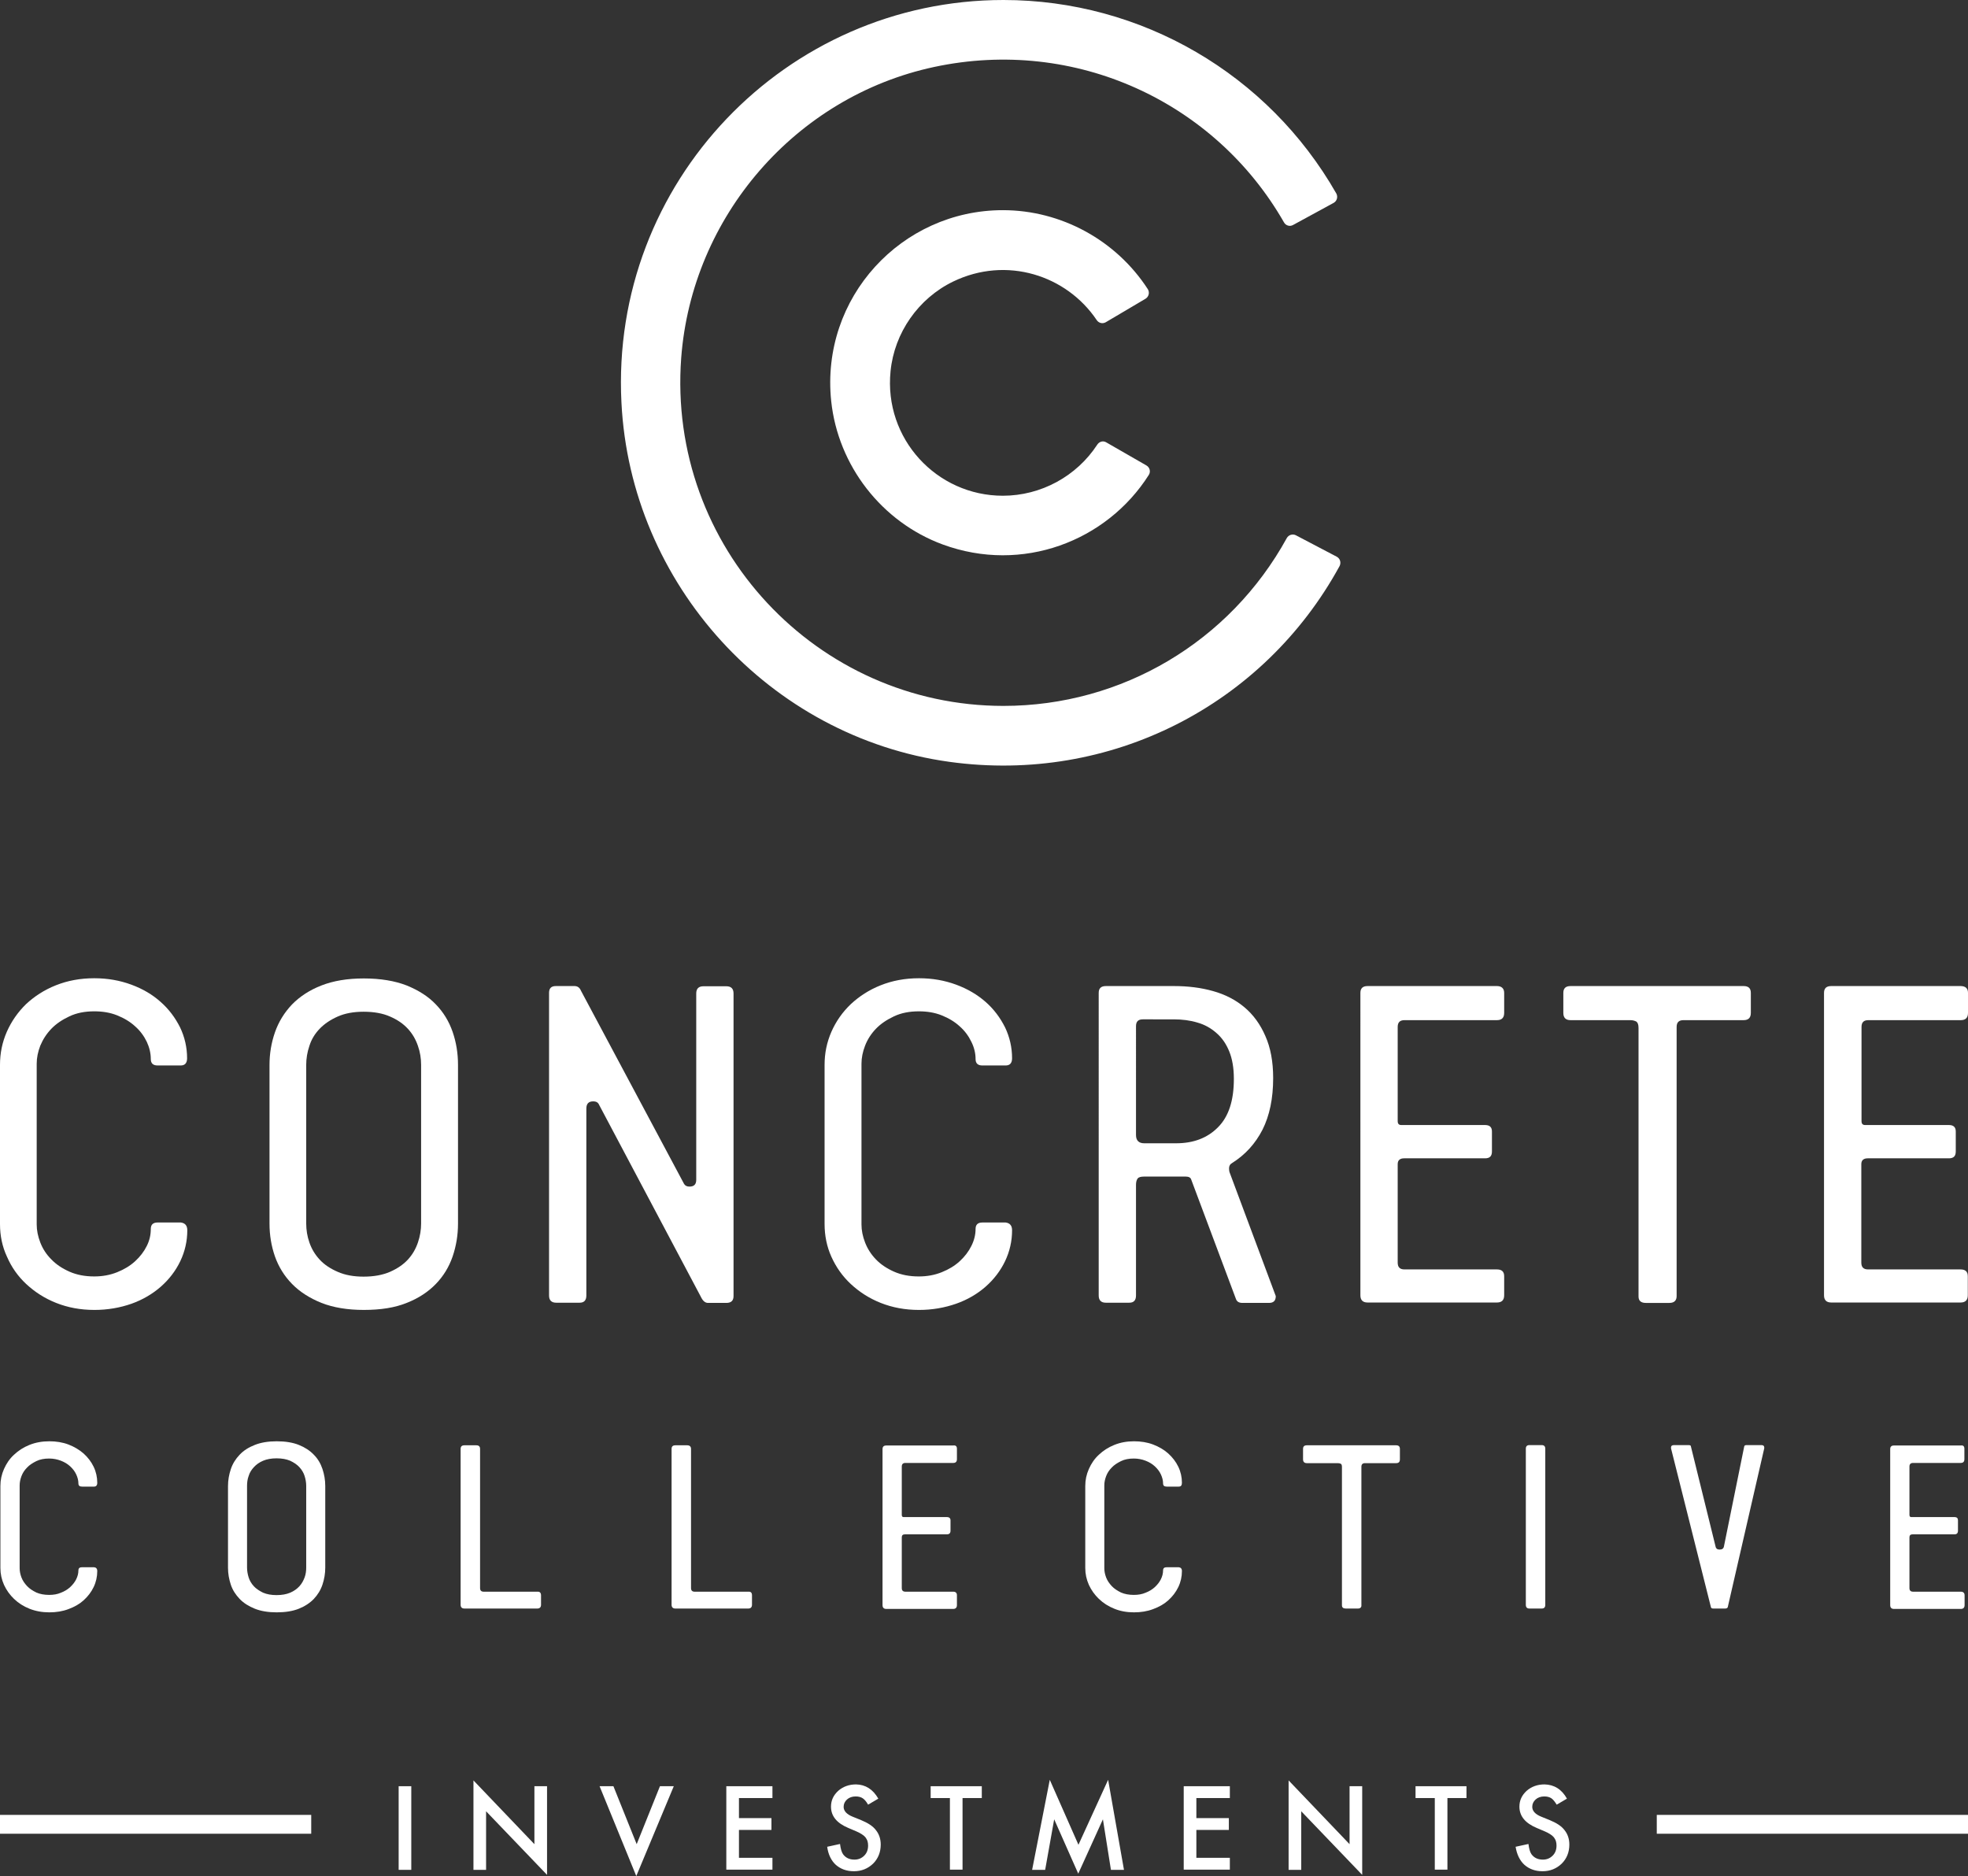
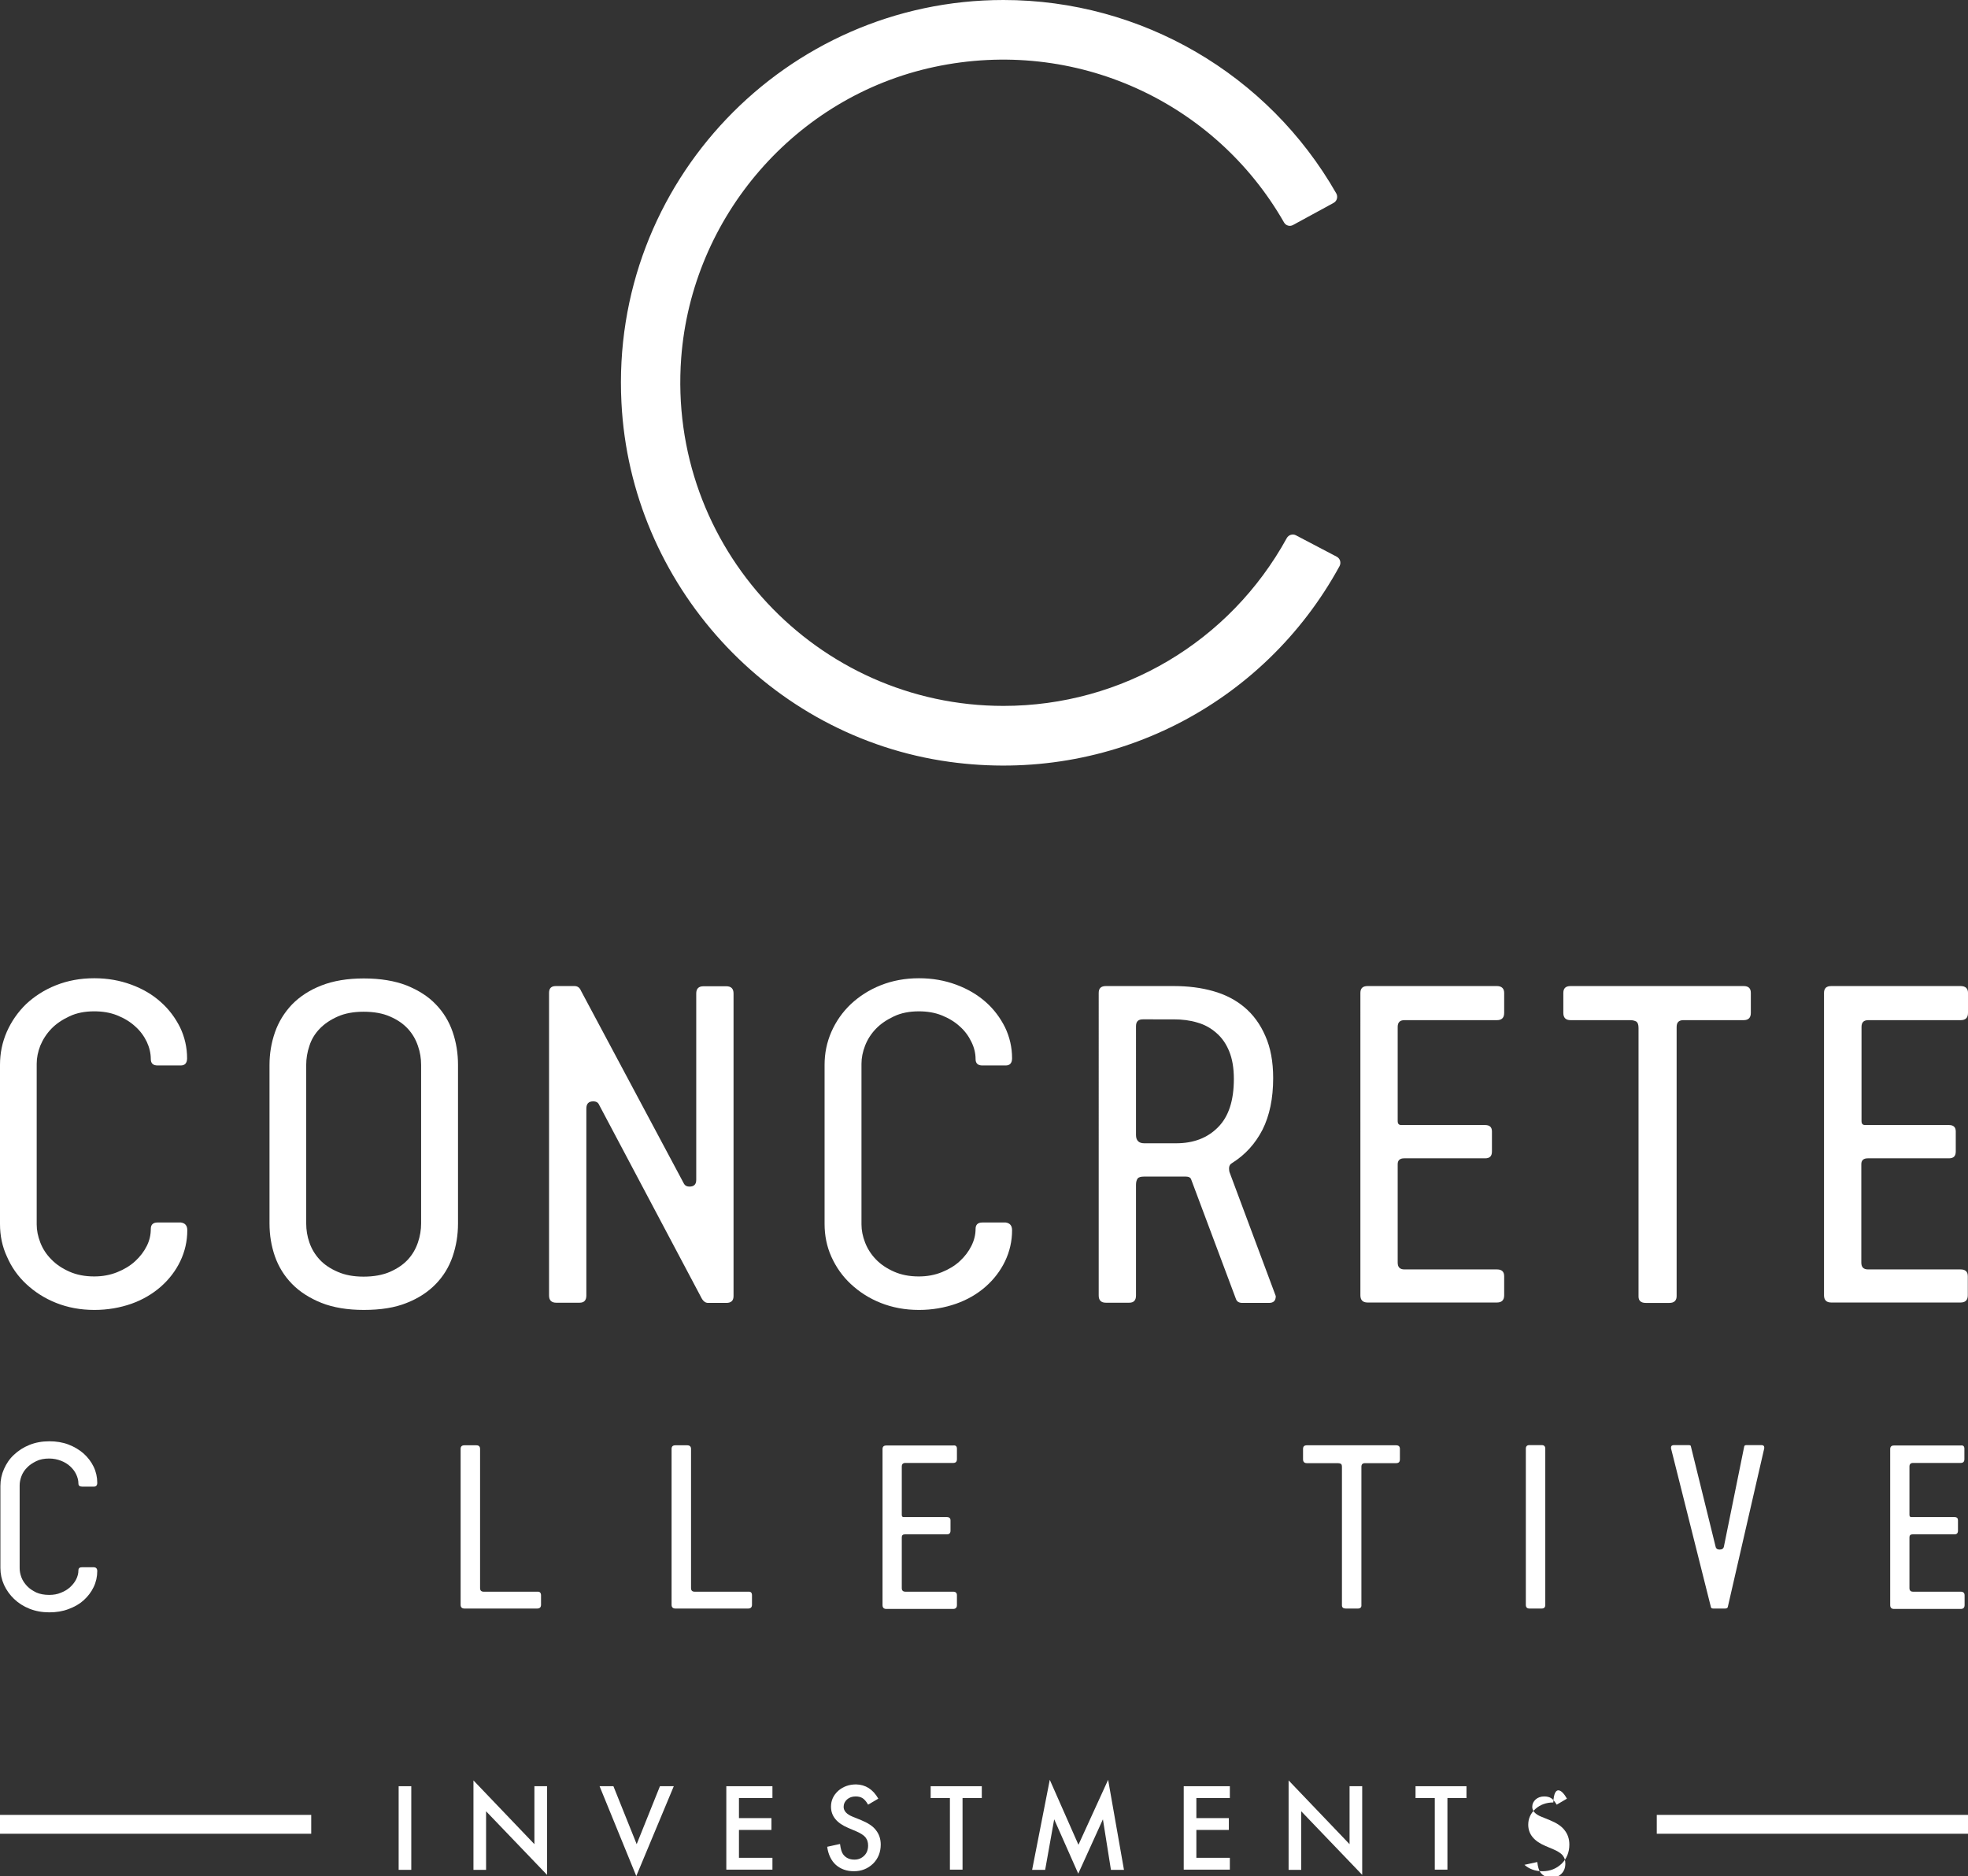
<svg xmlns="http://www.w3.org/2000/svg" version="1.1" id="Laag_1" x="0px" y="0px" viewBox="0 0 981.4 935.5" style="enable-background:new 0 0 981.4 935.5;" xml:space="preserve">
  <rect x="0" y="0" width="981.4" height="935.5" fill="#333333" stroke="none" />
  <style type="text/css"> .st0{fill-rule:evenodd;clip-rule:evenodd;fill:#FFFFFF;} .st1{enable-background:new ;} </style>
  <g>
    <path class="st0" d="M473.5,379.9c-89.8-12.4-159.1-88.6-163.6-179.2C304.3,91,391.9,0,500.4,0c68.7,0,132,36.9,166,96.5 c0.9,1.7,0.3,3.8-1.4,4.7l-20.2,11c-1.6,0.9-3.6,0.3-4.5-1.3c-34.3-60-103.9-92.6-174.5-77.5c-69.1,14.8-120.8,74.6-126.1,145.1 C332.7,272.9,407.5,352,500.4,352c59.1,0,112.9-32,141.3-83.7c0.9-1.6,2.9-2.2,4.5-1.4l20.4,10.7c1.7,0.9,2.3,3,1.4,4.7 C630.2,351.5,553.9,391,473.5,379.9" />
-     <path class="st0" d="M470.1,271.5c-30.4-11.2-52.2-39.3-55.6-71.5c-5.4-51.6,35.1-95.2,85.6-95.2c29.1,0,56.5,15,72.3,39.4 c1,1.6,0.5,3.8-1.2,4.8l-19.8,11.7c-1.6,0.9-3.5,0.4-4.5-1.1c-15-22.3-44.9-32.1-71.6-19.2c-17.3,8.4-29.3,25.5-31.2,44.7 c-3.4,33.7,23,62.1,56,62.1c19,0,36.8-9.7,47.1-25.5c1-1.5,2.9-2.1,4.5-1.1l20,11.5c1.7,1,2.2,3.1,1.2,4.7 C551.9,269.9,509.8,286.1,470.1,271.5" />
    <path class="st0" d="M93.4,613.5c0,5.4-1.2,10.6-3.5,15.4c-2.3,4.8-5.6,9.1-9.7,12.7c-4.1,3.6-9,6.5-14.6,8.5 c-5.7,2-11.9,3.1-18.5,3.1c-7,0-13.3-1.2-19.1-3.5c-5.8-2.3-10.7-5.5-14.9-9.4c-4.2-3.9-7.4-8.5-9.6-13.6 C1.1,621.6,0,616.1,0,610.4V531c0-5.8,1.1-11.2,3.4-16.5c2.3-5.2,5.5-9.8,9.6-13.8c4.2-3.9,9.1-7.1,14.9-9.4 c5.8-2.3,12.1-3.5,19.1-3.5c6.7,0,12.8,1.1,18.5,3.2c5.7,2.1,10.6,5,14.6,8.6c4.1,3.6,7.3,7.9,9.7,12.7c2.3,4.8,3.5,10,3.5,15.4 c0,2.4-1.1,3.6-3.2,3.6H78.6c-2.3,0-3.4-1.1-3.4-3.2c0-2.9-0.7-5.8-2-8.6c-1.4-2.9-3.3-5.5-5.8-7.7c-2.5-2.3-5.5-4.1-9-5.5 c-3.5-1.4-7.3-2-11.4-2c-4.7,0-8.8,0.8-12.4,2.5c-3.6,1.7-6.6,3.7-9,6.2c-2.4,2.5-4.2,5.3-5.5,8.4c-1.2,3.1-1.8,6.1-1.8,9v80.2 c0,2.9,0.6,5.9,1.8,9c1.2,3.1,3,5.9,5.5,8.4c2.4,2.5,5.4,4.5,9,6.1c3.6,1.6,7.7,2.4,12.4,2.4c4.1,0,7.9-0.7,11.4-2.1 c3.5-1.4,6.5-3.2,9-5.5c2.5-2.3,4.4-4.8,5.8-7.6c1.4-2.8,2-5.6,2-8.5c0-2.1,1.1-3.2,3.4-3.2h11.6C92.3,609.9,93.4,611.1,93.4,613.5 " />
    <path class="st0" d="M210,531c0-3.2-0.5-6.4-1.6-9.5c-1.1-3.2-2.7-6-5-8.5c-2.3-2.5-5.2-4.5-8.9-6.1c-3.6-1.6-8-2.4-13.2-2.4 c-5,0-9.3,0.8-12.9,2.4c-3.6,1.6-6.6,3.6-9,6.1c-2.4,2.5-4.1,5.3-5.1,8.5c-1.1,3.2-1.6,6.4-1.6,9.5v79.1c0,3.2,0.5,6.4,1.6,9.5 c1.1,3.2,2.8,6,5.1,8.5c2.3,2.5,5.3,4.5,9,6.1c3.6,1.6,7.9,2.4,12.9,2.4c5.1,0,9.5-0.8,13.2-2.4c3.6-1.6,6.6-3.6,8.9-6.1 c2.3-2.5,3.9-5.3,5-8.5c1.1-3.2,1.6-6.4,1.6-9.5V531z M228.4,610.1c0,5.8-0.9,11.2-2.7,16.5c-1.8,5.2-4.6,9.8-8.4,13.7 c-3.8,3.9-8.6,7.1-14.5,9.4c-5.9,2.4-13,3.5-21.4,3.5c-8.2,0-15.2-1.2-21.1-3.5c-5.9-2.4-10.8-5.5-14.7-9.5 c-3.9-4-6.7-8.6-8.5-13.7c-1.8-5.2-2.7-10.6-2.7-16.4V531c0-5.6,0.9-11,2.7-16.2c1.8-5.2,4.7-9.9,8.5-13.9c3.9-4,8.8-7.2,14.7-9.5 c5.9-2.3,12.9-3.5,21.1-3.5c8.3,0,15.5,1.2,21.4,3.5c5.9,2.4,10.8,5.5,14.5,9.4c3.8,3.9,6.6,8.5,8.4,13.7 c1.8,5.2,2.7,10.7,2.7,16.5V610.1z" />
    <path class="st0" d="M298.8,551c-0.5-1.2-1.4-1.8-3-1.8c-2.3,0-3.4,1.2-3.4,3.6V646c0,2.4-1.1,3.6-3.4,3.6h-11.6 c-2.4,0-3.6-1.2-3.6-3.6V495.1c0-2.3,1.1-3.4,3.4-3.4h9.3c1.5,0,2.6,0.8,3.2,2.3l51.4,96.3c0.5,0.9,1.4,1.4,2.7,1.4 c2.3,0,3.4-1.1,3.4-3.4v-92.9c0-2.4,1.2-3.6,3.6-3.6h11.4c2.4,0,3.6,1.2,3.6,3.6v150.9c0,2.3-1.2,3.4-3.6,3.4h-9.1 c-1.2,0-2.3-0.7-3.2-2.3L298.8,551" />
    <path class="st0" d="M504.7,613.5c0,5.4-1.2,10.6-3.5,15.4c-2.3,4.8-5.6,9.1-9.7,12.7c-4.1,3.6-9,6.5-14.7,8.5 c-5.7,2-11.9,3.1-18.5,3.1c-7,0-13.3-1.2-19.1-3.5c-5.8-2.3-10.7-5.5-14.9-9.4c-4.2-3.9-7.4-8.5-9.7-13.6 c-2.3-5.1-3.4-10.6-3.4-16.4V531c0-5.8,1.1-11.2,3.4-16.5c2.3-5.2,5.5-9.8,9.7-13.8c4.2-3.9,9.1-7.1,14.9-9.4 c5.8-2.3,12.1-3.5,19.1-3.5c6.7,0,12.8,1.1,18.5,3.2c5.7,2.1,10.6,5,14.7,8.6c4.1,3.6,7.3,7.9,9.7,12.7c2.3,4.8,3.5,10,3.5,15.4 c0,2.4-1.1,3.6-3.2,3.6h-11.6c-2.3,0-3.4-1.1-3.4-3.2c0-2.9-0.7-5.8-2.1-8.6c-1.4-2.9-3.3-5.5-5.8-7.7c-2.5-2.3-5.5-4.1-9-5.5 c-3.5-1.4-7.3-2-11.4-2c-4.7,0-8.8,0.8-12.4,2.5c-3.6,1.7-6.6,3.7-9,6.2c-2.4,2.5-4.2,5.3-5.4,8.4c-1.2,3.1-1.8,6.1-1.8,9v80.2 c0,2.9,0.6,5.9,1.8,9c1.2,3.1,3,5.9,5.4,8.4c2.4,2.5,5.4,4.5,9,6.1c3.6,1.6,7.7,2.4,12.4,2.4c4.1,0,7.9-0.7,11.4-2.1 c3.5-1.4,6.5-3.2,9-5.5c2.5-2.3,4.4-4.8,5.8-7.6c1.4-2.8,2.1-5.6,2.1-8.5c0-2.1,1.1-3.2,3.4-3.2h11.6 C503.6,609.9,504.7,611.1,504.7,613.5" />
    <path class="st0" d="M569.9,508.3c-2.3,0-3.4,1.1-3.4,3.4V566c0,2.7,1.4,4.1,4.1,4.1h15.9c8.6,0,15.6-2.6,20.9-8 c5.3-5.3,7.9-13.3,7.9-24.1c0-5.5-0.8-10-2.3-13.7c-1.5-3.7-3.6-6.8-6.4-9.2c-2.7-2.4-5.9-4.2-9.5-5.2c-3.6-1.1-7.6-1.6-11.8-1.6 H569.9z M636.2,646.3c0,2.3-1.1,3.4-3.4,3.4h-13.2c-1.7,0-2.7-0.6-3.2-1.8L594,588.1c-0.3-0.9-1.2-1.4-2.7-1.4h-20.7 c-1.7,0-2.8,0.3-3.3,1c-0.5,0.7-0.8,1.7-0.8,3.1V646c0,2.4-1.1,3.6-3.4,3.6h-11.6c-2.4,0-3.6-1.2-3.6-3.6V495.1 c0-2.3,1.2-3.4,3.6-3.4h33.9c7,0,13.5,0.8,19.5,2.5c6.1,1.7,11.3,4.4,15.7,8.1c4.4,3.7,7.9,8.5,10.4,14.3c2.6,5.8,3.9,12.8,3.9,21 c0,10.2-1.8,18.7-5.3,25.7c-3.6,7-8.6,12.5-15.1,16.6c-1.1,0.6-1.6,1.5-1.6,2.7c0,0.8,0.1,1.4,0.2,1.8L636.2,646.3z" />
    <path class="st0" d="M750.1,495.1v10c0,2.4-1.2,3.6-3.6,3.6h-46.1c-2.3,0-3.4,1.1-3.4,3.4V559c0,1.4,0.6,2,1.8,2h41.8 c2.3,0,3.4,1.1,3.4,3.2v10c0,2.3-1.1,3.4-3.4,3.4h-40.4c-2.1,0-3.2,1-3.2,2.9v49.1c0,2.3,1.1,3.4,3.4,3.4h46.1 c2.4,0,3.6,1.1,3.6,3.4v9.5c0,2.4-1.2,3.6-3.6,3.6h-64.5c-2.4,0-3.6-1.2-3.6-3.6V495.1c0-2.3,1.2-3.4,3.6-3.4h64.5 C748.8,491.7,750.1,492.9,750.1,495.1" />
    <path class="st0" d="M832.5,649.7h-11.8c-2.4,0-3.6-1.1-3.6-3.2V512.6c0-1.7-0.4-2.7-1.1-3.2c-0.8-0.4-1.7-0.7-3-0.7h-29.8 c-2.4,0-3.6-1.2-3.6-3.6v-10c0-2.3,1.2-3.4,3.6-3.4h86.3c2.4,0,3.6,1.1,3.6,3.4v10c0,2.4-1.2,3.6-3.6,3.6h-30 c-2.3,0-3.4,1.1-3.4,3.4V646C836.2,648.4,835,649.7,832.5,649.7" />
    <path class="st0" d="M981.4,495.1v10c0,2.4-1.2,3.6-3.6,3.6h-46.1c-2.3,0-3.4,1.1-3.4,3.4V559c0,1.4,0.6,2,1.8,2h41.8 c2.3,0,3.4,1.1,3.4,3.2v10c0,2.3-1.1,3.4-3.4,3.4h-40.5c-2.1,0-3.2,1-3.2,2.9v49.1c0,2.3,1.1,3.4,3.4,3.4h46.1 c2.4,0,3.6,1.1,3.6,3.4v9.5c0,2.4-1.2,3.6-3.6,3.6h-64.5c-2.4,0-3.6-1.2-3.6-3.6V495.1c0-2.3,1.2-3.4,3.6-3.4h64.5 C980.2,491.7,981.4,492.9,981.4,495.1" />
    <path class="st0" d="M48.5,783.4c0,2.8-0.6,5.5-1.8,8c-1.2,2.5-2.9,4.7-5,6.6c-2.1,1.9-4.6,3.3-7.6,4.4c-2.9,1.1-6.1,1.6-9.5,1.6 c-3.6,0-6.9-0.6-9.9-1.8c-3-1.2-5.5-2.8-7.7-4.9c-2.1-2-3.8-4.4-5-7c-1.2-2.7-1.8-5.5-1.8-8.4v-40.9c0-3,0.6-5.8,1.8-8.5 c1.2-2.7,2.8-5.1,5-7.1c2.1-2,4.7-3.7,7.7-4.9c3-1.2,6.3-1.8,9.9-1.8c3.4,0,6.6,0.5,9.5,1.6c2.9,1.1,5.4,2.6,7.6,4.5 c2.1,1.9,3.8,4.1,5,6.6c1.2,2.5,1.8,5.2,1.8,8c0,1.3-0.6,1.9-1.6,1.9h-6c-1.2,0-1.8-0.5-1.8-1.6c0-1.5-0.4-3-1.1-4.5 c-0.7-1.5-1.7-2.8-3-4c-1.3-1.2-2.8-2.1-4.6-2.8c-1.8-0.7-3.8-1.1-5.9-1.1c-2.4,0-4.6,0.4-6.4,1.3c-1.8,0.9-3.4,1.9-4.6,3.2 c-1.3,1.3-2.2,2.7-2.8,4.3c-0.6,1.6-0.9,3.1-0.9,4.6V782c0,1.5,0.3,3,0.9,4.6c0.6,1.6,1.6,3,2.8,4.3c1.2,1.3,2.8,2.3,4.6,3.2 c1.8,0.8,4,1.2,6.4,1.2c2.1,0,4.1-0.3,5.9-1.1c1.8-0.7,3.3-1.6,4.6-2.8c1.3-1.2,2.3-2.5,3-3.9c0.7-1.4,1.1-2.9,1.1-4.4 c0-1.1,0.6-1.6,1.8-1.6h6C47.9,781.6,48.5,782.2,48.5,783.4" />
-     <path class="st0" d="M152.7,740.9c0-1.6-0.3-3.3-0.8-4.9c-0.5-1.6-1.4-3.1-2.6-4.4c-1.2-1.3-2.7-2.3-4.6-3.2 c-1.9-0.8-4.1-1.2-6.8-1.2c-2.6,0-4.8,0.4-6.7,1.2c-1.9,0.8-3.4,1.9-4.6,3.2c-1.2,1.3-2.1,2.7-2.6,4.4c-0.6,1.6-0.8,3.3-0.8,4.9 v40.8c0,1.6,0.3,3.3,0.8,4.9c0.5,1.6,1.4,3.1,2.6,4.4s2.8,2.3,4.6,3.2c1.9,0.8,4.1,1.2,6.7,1.2c2.7,0,4.9-0.4,6.8-1.2 c1.9-0.8,3.4-1.9,4.6-3.2c1.2-1.3,2-2.8,2.6-4.4c0.6-1.6,0.8-3.3,0.8-4.9V740.9z M162.2,781.7c0,3-0.5,5.8-1.4,8.5 c-0.9,2.7-2.4,5.1-4.3,7.1c-1.9,2-4.5,3.7-7.5,4.9c-3,1.2-6.7,1.8-11,1.8c-4.2,0-7.9-0.6-10.9-1.8c-3-1.2-5.6-2.8-7.6-4.9 c-2-2.1-3.5-4.4-4.4-7.1c-0.9-2.7-1.4-5.5-1.4-8.4v-40.8c0-2.9,0.5-5.7,1.4-8.4c0.9-2.7,2.4-5.1,4.4-7.2c2-2.1,4.5-3.7,7.6-4.9 c3-1.2,6.7-1.8,10.9-1.8c4.3,0,8,0.6,11,1.8c3,1.2,5.5,2.8,7.5,4.9c2,2,3.4,4.4,4.3,7.1c0.9,2.7,1.4,5.5,1.4,8.5V781.7z" />
    <path class="st0" d="M269.8,795.5v4.7c0,1.2-0.6,1.9-1.9,1.9h-36.3c-1.2,0-1.9-0.6-1.9-1.9v-77.7c0-1.2,0.6-1.8,1.9-1.8h5.9 c1.3,0,1.9,0.6,1.9,1.8v69.4c0,1.2,0.6,1.8,1.8,1.8h26.8C269.1,793.6,269.8,794.2,269.8,795.5" />
    <path class="st0" d="M375,795.5v4.7c0,1.2-0.6,1.9-1.9,1.9h-36.3c-1.2,0-1.9-0.6-1.9-1.9v-77.7c0-1.2,0.6-1.8,1.9-1.8h5.9 c1.2,0,1.9,0.6,1.9,1.8v69.4c0,1.2,0.6,1.8,1.8,1.8h26.8C374.4,793.6,375,794.2,375,795.5" />
    <path class="st0" d="M477.2,722.4v5.2c0,1.3-0.6,1.9-1.9,1.9h-23.8c-1.2,0-1.8,0.6-1.8,1.8v24.1c0,0.7,0.3,1.1,0.9,1.1h21.6 c1.2,0,1.8,0.6,1.8,1.6v5.2c0,1.2-0.6,1.8-1.8,1.8h-20.9c-1.1,0-1.6,0.5-1.6,1.5v25.3c0,1.2,0.6,1.8,1.8,1.8h23.8 c1.3,0,1.9,0.6,1.9,1.8v4.9c0,1.2-0.6,1.9-1.9,1.9H442c-1.2,0-1.9-0.6-1.9-1.9v-77.8c0-1.2,0.6-1.8,1.9-1.8h33.3 C476.6,720.6,477.2,721.2,477.2,722.4" />
-     <path class="st0" d="M589.4,783.4c0,2.8-0.6,5.5-1.8,8c-1.2,2.5-2.9,4.7-5,6.6c-2.1,1.9-4.6,3.3-7.6,4.4c-2.9,1.1-6.1,1.6-9.5,1.6 c-3.6,0-6.9-0.6-9.8-1.8c-3-1.2-5.5-2.8-7.7-4.9c-2.1-2-3.8-4.4-5-7c-1.2-2.7-1.8-5.5-1.8-8.4v-40.9c0-3,0.6-5.8,1.8-8.5 c1.2-2.7,2.8-5.1,5-7.1c2.1-2,4.7-3.7,7.7-4.9c3-1.2,6.2-1.8,9.8-1.8c3.4,0,6.6,0.5,9.5,1.6c2.9,1.1,5.5,2.6,7.6,4.5 c2.1,1.9,3.8,4.1,5,6.6c1.2,2.5,1.8,5.2,1.8,8c0,1.3-0.5,1.9-1.6,1.9h-6c-1.2,0-1.8-0.5-1.8-1.6c0-1.5-0.4-3-1.1-4.5 c-0.7-1.5-1.7-2.8-3-4c-1.3-1.2-2.8-2.1-4.6-2.8c-1.8-0.7-3.8-1.1-5.9-1.1c-2.4,0-4.6,0.4-6.4,1.3c-1.8,0.9-3.4,1.9-4.6,3.2 c-1.3,1.3-2.2,2.7-2.8,4.3c-0.6,1.6-0.9,3.1-0.9,4.6V782c0,1.5,0.3,3,0.9,4.6c0.6,1.6,1.6,3,2.8,4.3c1.2,1.3,2.8,2.3,4.6,3.2 c1.8,0.8,4,1.2,6.4,1.2c2.1,0,4.1-0.3,5.9-1.1c1.8-0.7,3.3-1.6,4.6-2.8c1.3-1.2,2.3-2.5,3-3.9c0.7-1.4,1.1-2.9,1.1-4.4 c0-1.1,0.6-1.6,1.8-1.6h6C588.8,781.6,589.4,782.2,589.4,783.4" />
    <path class="st0" d="M677.2,802.1h-6.1c-1.2,0-1.9-0.5-1.9-1.6v-69c0-0.9-0.2-1.4-0.6-1.6c-0.4-0.2-0.9-0.3-1.5-0.3h-15.4 c-1.2,0-1.9-0.6-1.9-1.9v-5.2c0-1.2,0.6-1.8,1.9-1.8h44.5c1.3,0,1.9,0.6,1.9,1.8v5.2c0,1.3-0.6,1.9-1.9,1.9h-15.5 c-1.2,0-1.8,0.6-1.8,1.8v69C679,801.4,678.4,802.1,677.2,802.1" />
    <path class="st0" d="M768.8,802.1h-6.1c-1.2,0-1.8-0.6-1.8-1.9v-77.8c0-1.2,0.6-1.8,1.8-1.8h6.1c1.2,0,1.8,0.6,1.8,1.8v77.9 C770.6,801.5,770,802.1,768.8,802.1" />
    <path class="st0" d="M860.3,802.1h-5.9c-0.7,0-1.1-0.2-1.2-0.7l-19.8-78.8c-0.1-0.2-0.1-0.5-0.1-0.8c0-0.8,0.5-1.2,1.5-1.2h7.2 c0.8,0,1.2,0.2,1.2,0.6l12.3,49.9c0.2,1.1,0.9,1.6,2,1.6c1.3,0,2-0.5,2.2-1.6l10.1-49.8c0.1-0.5,0.5-0.7,1.2-0.7h7.4 c0.9,0,1.4,0.4,1.4,1.2c0,0.3,0,0.6-0.1,0.8l-18.1,78.8C861.5,801.8,861,802.1,860.3,802.1" />
    <path class="st0" d="M979.6,722.4v5.2c0,1.3-0.6,1.9-1.9,1.9H954c-1.2,0-1.8,0.6-1.8,1.8v24.1c0,0.7,0.3,1.1,0.9,1.1h21.6 c1.2,0,1.7,0.6,1.7,1.6v5.2c0,1.2-0.6,1.8-1.7,1.8h-20.9c-1.1,0-1.6,0.5-1.6,1.5v25.3c0,1.2,0.6,1.8,1.8,1.8h23.8 c1.2,0,1.9,0.6,1.9,1.8v4.9c0,1.2-0.6,1.9-1.9,1.9h-33.3c-1.2,0-1.9-0.6-1.9-1.9v-77.8c0-1.2,0.6-1.8,1.9-1.8h33.3 C979,720.6,979.6,721.2,979.6,722.4" />
    <path class="st0" d="M826.2,914.4h155.2V905H826.2V914.4z M0,914.4h155.2V905H0V914.4z" />
    <rect x="198.8" y="890.7" class="st0" width="6.3" height="41.7" />
    <g class="st1">
      <g>
        <polyline class="st0" points="236.1,932.4 242.4,932.4 242.4,903.2 272.8,934.9 272.8,890.7 266.5,890.7 266.5,919.6 236.1,887.8 236.1,932.4 " />
      </g>
    </g>
    <g class="st1">
      <g>
        <polyline class="st0" points="329.1,890.7 317.5,919.6 305.9,890.7 299,890.7 317.3,935.5 336,890.7 329.1,890.7 " />
      </g>
    </g>
    <polyline class="st0" points="362.2,890.7 362.2,932.3 385.2,932.3 385.2,926.4 368.5,926.4 368.5,912.5 384.7,912.5 384.7,906.6 368.5,906.6 368.5,896.6 385.2,896.6 385.2,890.7 362.2,890.7 " />
    <path class="st0" d="M438,896.9l-5.1,3c-0.9-1.6-1.9-2.7-2.7-3.2c-0.9-0.6-2.1-0.9-3.5-0.9c-1.7,0-3.2,0.5-4.3,1.5 c-1.1,1-1.7,2.2-1.7,3.7c0,2,1.5,3.7,4.5,4.9l4.2,1.7c3.4,1.4,5.9,3,7.4,5c1.6,2,2.4,4.4,2.4,7.2c0,3.8-1.3,7-3.8,9.5 c-2.6,2.5-5.8,3.8-9.6,3.8c-3.6,0-6.6-1.1-9-3.2c-2.3-2.1-3.8-5.2-4.3-9l6.4-1.4c0.3,2.4,0.8,4.1,1.5,5.1c1.3,1.8,3.2,2.7,5.7,2.7 c2,0,3.6-0.7,4.9-2c1.3-1.3,1.9-3,1.9-5c0-0.8-0.1-1.6-0.3-2.2c-0.2-0.7-0.6-1.3-1-1.9c-0.5-0.6-1.1-1.1-1.9-1.6 c-0.8-0.5-1.7-1-2.7-1.4l-4-1.7c-5.7-2.4-8.6-5.9-8.6-10.6c0-3.1,1.2-5.7,3.6-7.9c2.4-2.1,5.4-3.2,8.9-3.2 C431.6,889.9,435.3,892.2,438,896.9" />
    <polyline class="st0" points="464.1,890.7 464.1,896.6 473.7,896.6 473.7,932.3 480,932.3 480,896.6 489.6,896.6 489.6,890.7 464.1,890.7 " />
    <polyline class="st0" points="537.8,919.9 523.5,887.5 514.7,932.4 521.2,932.4 525.7,907.2 537.7,934.3 550,907.2 554,932.4 560.5,932.4 552.6,887.5 537.8,919.9 " />
    <polyline class="st0" points="590.3,890.7 590.3,932.3 613.3,932.3 613.3,926.4 596.6,926.4 596.6,912.5 612.8,912.5 612.8,906.6 596.6,906.6 596.6,896.6 613.3,896.6 613.3,890.7 590.3,890.7 " />
    <polyline class="st0" points="642.6,932.4 648.9,932.4 648.9,903.2 679.3,934.9 679.3,890.7 673,890.7 673,919.6 642.6,887.8 642.6,932.4 " />
    <polyline class="st0" points="705.9,890.7 705.9,896.6 715.5,896.6 715.5,932.3 721.8,932.3 721.8,896.6 731.3,896.6 731.3,890.7 705.9,890.7 " />
-     <path class="st0" d="M781.4,896.9l-5.1,3c-1-1.6-1.9-2.7-2.7-3.2c-0.9-0.6-2.1-0.9-3.5-0.9c-1.7,0-3.2,0.5-4.3,1.5 c-1.1,1-1.7,2.2-1.7,3.7c0,2,1.5,3.7,4.5,4.9l4.2,1.7c3.4,1.4,5.9,3,7.4,5c1.6,2,2.4,4.4,2.4,7.2c0,3.8-1.3,7-3.8,9.5 c-2.6,2.5-5.8,3.8-9.6,3.8c-3.6,0-6.6-1.1-9-3.2c-2.3-2.1-3.8-5.2-4.4-9l6.4-1.4c0.3,2.4,0.8,4.1,1.5,5.1c1.3,1.8,3.2,2.7,5.7,2.7 c2,0,3.6-0.7,4.9-2c1.3-1.3,1.9-3,1.9-5c0-0.8-0.1-1.6-0.3-2.2c-0.2-0.7-0.6-1.3-1-1.9c-0.5-0.6-1.1-1.1-1.9-1.6 c-0.8-0.5-1.7-1-2.7-1.4l-4-1.7c-5.7-2.4-8.6-5.9-8.6-10.6c0-3.1,1.2-5.7,3.6-7.9c2.4-2.1,5.4-3.2,8.9-3.2 C775,889.9,778.8,892.2,781.4,896.9" />
+     <path class="st0" d="M781.4,896.9l-5.1,3c-1-1.6-1.9-2.7-2.7-3.2c-0.9-0.6-2.1-0.9-3.5-0.9c-1.7,0-3.2,0.5-4.3,1.5 c-1.1,1-1.7,2.2-1.7,3.7c0,2,1.5,3.7,4.5,4.9l4.2,1.7c3.4,1.4,5.9,3,7.4,5c1.6,2,2.4,4.4,2.4,7.2c0,3.8-1.3,7-3.8,9.5 c-2.6,2.5-5.8,3.8-9.6,3.8c-3.6,0-6.6-1.1-9-3.2l6.4-1.4c0.3,2.4,0.8,4.1,1.5,5.1c1.3,1.8,3.2,2.7,5.7,2.7 c2,0,3.6-0.7,4.9-2c1.3-1.3,1.9-3,1.9-5c0-0.8-0.1-1.6-0.3-2.2c-0.2-0.7-0.6-1.3-1-1.9c-0.5-0.6-1.1-1.1-1.9-1.6 c-0.8-0.5-1.7-1-2.7-1.4l-4-1.7c-5.7-2.4-8.6-5.9-8.6-10.6c0-3.1,1.2-5.7,3.6-7.9c2.4-2.1,5.4-3.2,8.9-3.2 C775,889.9,778.8,892.2,781.4,896.9" />
  </g>
</svg>